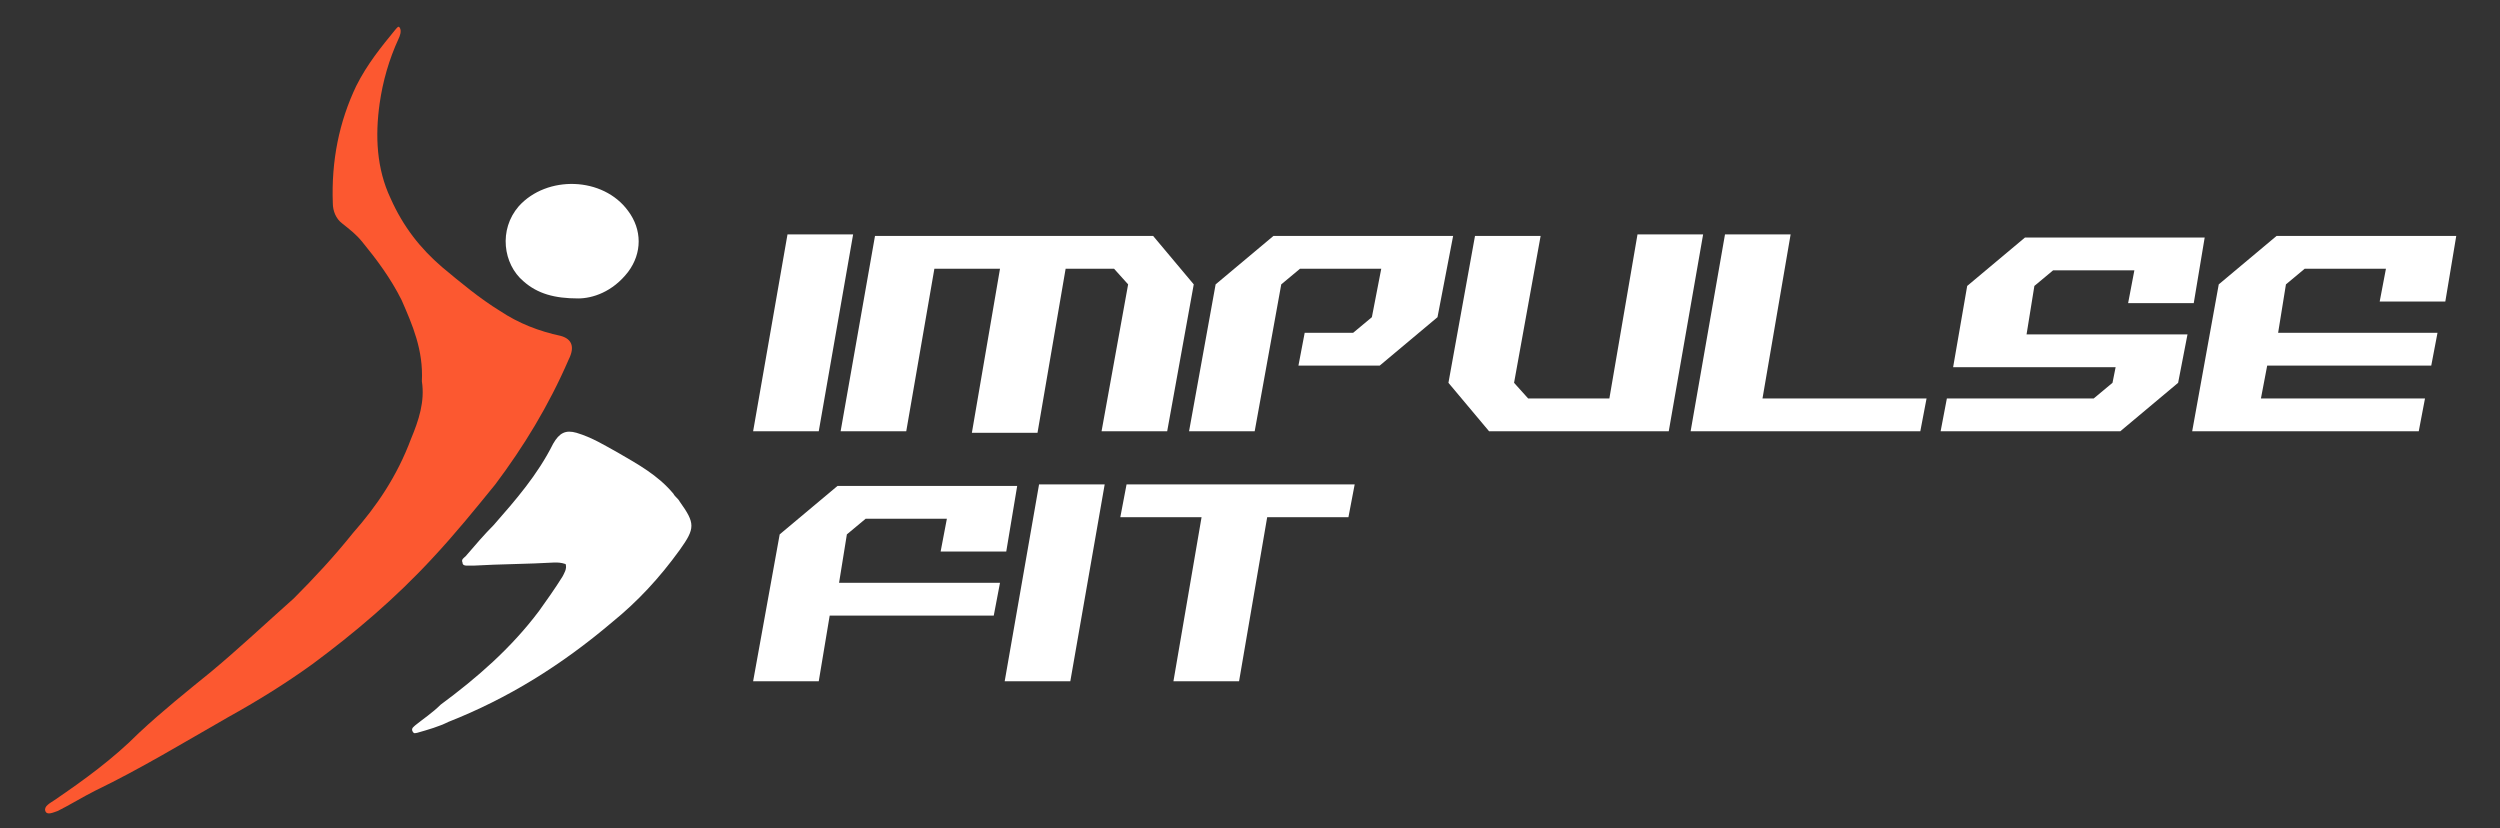
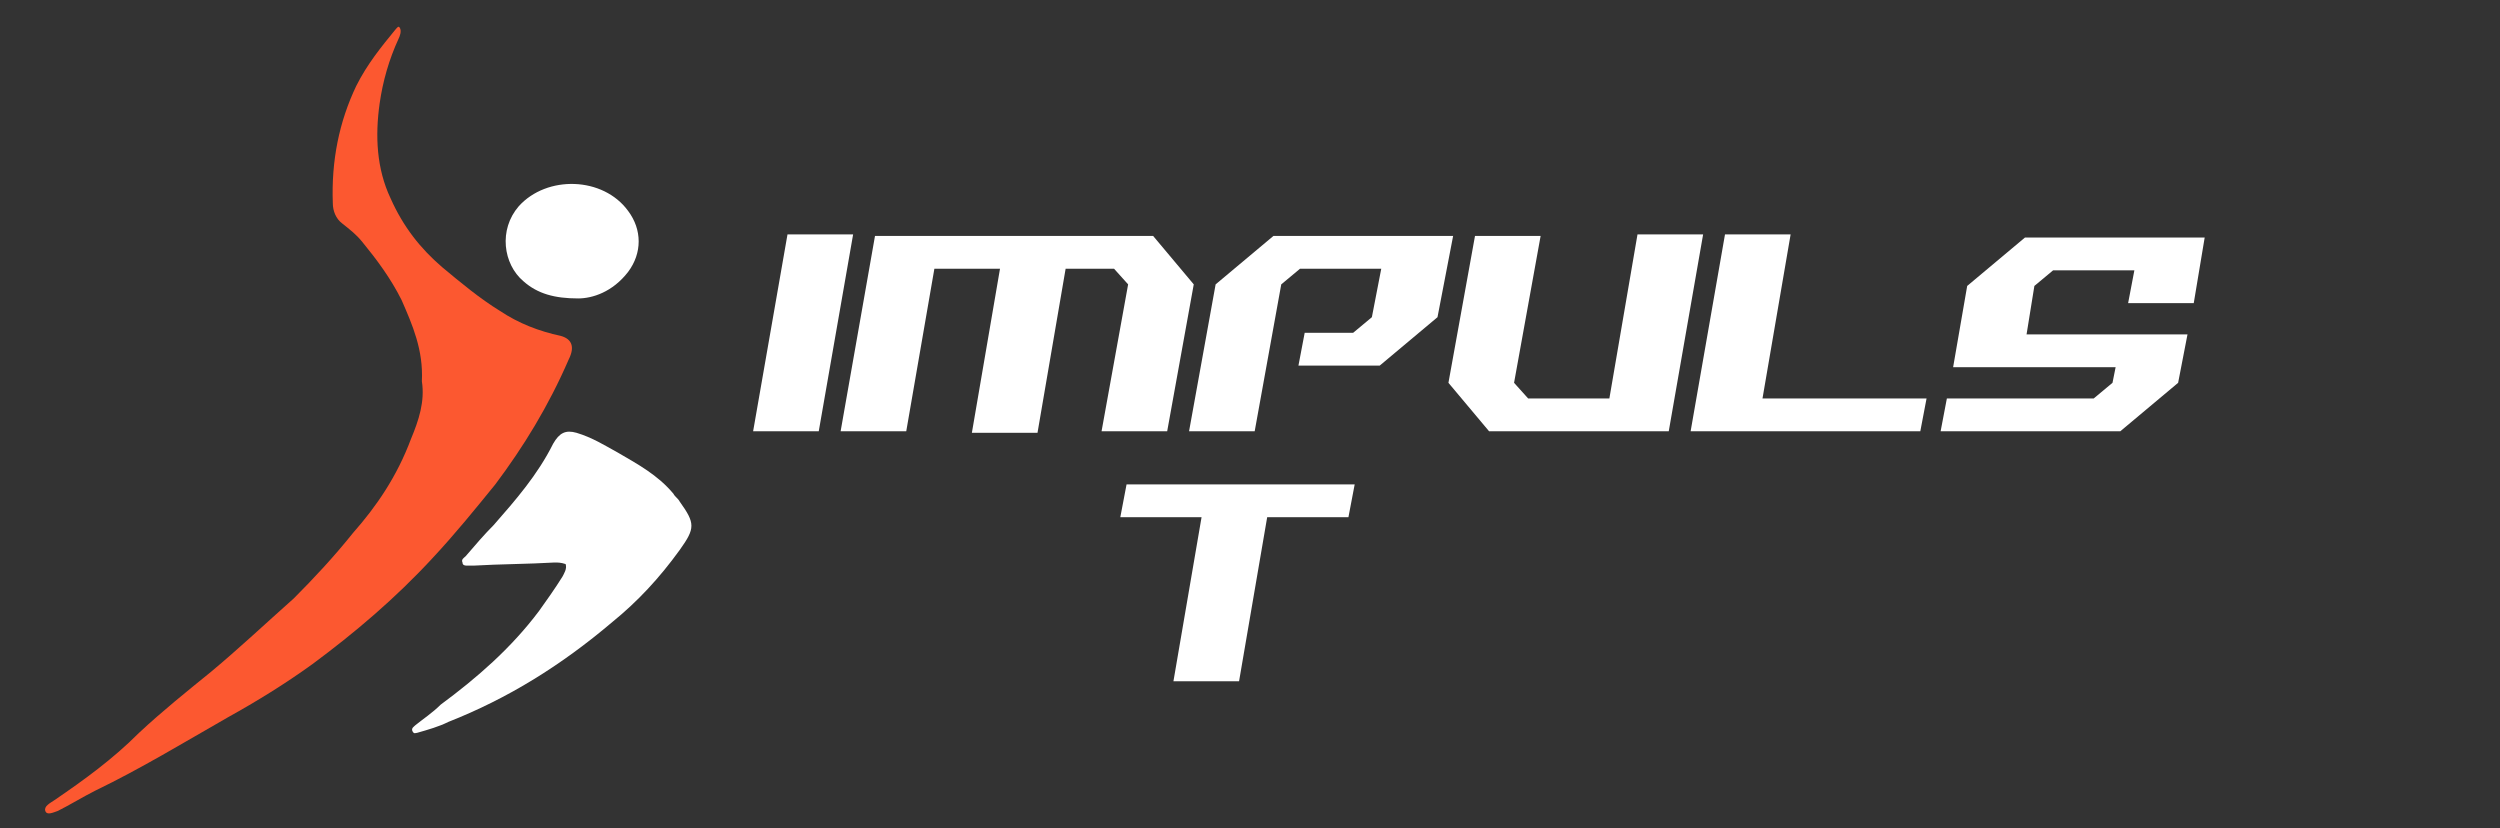
<svg xmlns="http://www.w3.org/2000/svg" version="1.1" id="Layer_1" x="0px" y="0px" viewBox="0 0 160 53" style="enable-background:new 0 0 160 53;" xml:space="preserve">
  <rect x="0" y="0" width="160" height="53" fill="#333333" stroke="none" />
  <style type="text/css">
	.st0{enable-background:new    ;}
	.st1{fill:#FFFFFF;}
	.st2{fill:#FC5830;}
</style>
  <g id="Layer_3">
</g>
  <g id="Layer_1_00000150791293750216767810000008337013697522629507_">
    <g class="st0">
      <path class="st1" d="M48.2,27.6l2.2-12.6h4.2l-2.2,12.6H48.2z" />
      <path class="st1" d="M53.8,27.6L56,15.1h17.8l2.6,3.1l-1.7,9.4h-4.2l1.7-9.4l-0.9-1h-3.1l-1.8,10.5h-4.2L64,17.2h-4.2L58,27.6    H53.8z" />
      <path class="st1" d="M76.1,27.6l1.7-9.4l3.7-3.1H93L92,20.3l-3.7,3.1h-5.2l0.4-2.1h3.1l1.2-1l0.6-3.1h-5.2l-1.2,1l-1.7,9.4H76.1z" />
      <path class="st1" d="M95.3,27.6l-2.6-3.1l1.7-9.4h4.2l-1.7,9.4l0.9,1h5.2l1.8-10.5h4.2l-2.2,12.6H95.3z" />
      <path class="st1" d="M108.2,27.6l2.2-12.6h4.2l-1.8,10.5h10.5l-0.4,2.1H108.2z" />
      <path class="st1" d="M124.2,27.6l0.4-2.1h9.4l1.2-1l0.2-1H125l0.9-5.2l3.7-3.1h11.5l-0.7,4.2h-4.2l0.4-2.1h-5.2l-1.2,1l-0.5,3.1    H140l-0.6,3.1l-3.7,3.1H124.2z" />
-       <path class="st1" d="M140.3,27.6l1.7-9.4l3.7-3.1h11.5l-0.7,4.2h-4.2l0.4-2.1h-5.2l-1.2,1l-0.5,3.1H156l-0.4,2.1h-10.5l-0.4,2.1    h10.5l-0.4,2.1H140.3z" />
    </g>
    <g class="st0">
-       <path class="st1" d="M48.2,43.6l1.7-9.4l3.7-3.1h11.5l-0.7,4.2h-4.2l0.4-2.1h-5.2l-1.2,1l-0.5,3.1H64l-0.4,2.1H53.1l-0.7,4.2H48.2    z" />
-       <path class="st1" d="M64.3,43.6l2.2-12.6h4.2l-2.2,12.6H64.3z" />
      <path class="st1" d="M75.1,43.6l1.8-10.5h-5.2l0.4-2.1h14.6l-0.4,2.1h-5.2l-1.8,10.5H75.1z" />
    </g>
  </g>
  <g id="Layer_2_00000039854261815725133670000003492568321886969530_">
    <g>
      <path class="st2" d="M27,24.4c0.1-2-0.6-3.6-1.3-5.2c-0.7-1.4-1.6-2.6-2.5-3.7c-0.4-0.5-0.8-0.8-1.3-1.2c-0.4-0.3-0.6-0.8-0.6-1.3    c-0.1-2.7,0.4-5.2,1.5-7.5c0.7-1.4,1.6-2.5,2.5-3.6c0.1-0.1,0.2-0.3,0.3-0.1c0.1,0.2,0,0.5-0.1,0.7c-0.6,1.3-1,2.7-1.2,4.1    c-0.3,2.1-0.2,4.2,0.7,6.1c0.8,1.8,1.9,3.2,3.3,4.4c1.2,1,2.4,2,3.7,2.8c1.2,0.8,2.5,1.3,3.9,1.6c0.7,0.2,0.9,0.7,0.5,1.5    c-1.3,3-2.9,5.6-4.7,8c-1.3,1.6-2.6,3.2-4,4.7c-2.4,2.6-5,4.8-7.7,6.8c-1.8,1.3-3.6,2.4-5.4,3.4c-2.8,1.6-5.6,3.3-8.5,4.7    c-0.8,0.4-1.6,0.9-2.4,1.3c-0.3,0.1-0.7,0.3-0.8,0s0.3-0.5,0.6-0.7c1.9-1.3,3.7-2.6,5.4-4.3c1.5-1.4,3-2.6,4.6-3.9    c1.8-1.5,3.5-3.1,5.3-4.7c1.3-1.3,2.6-2.7,3.8-4.2c1.5-1.7,2.8-3.6,3.7-6C26.8,26.9,27.2,25.7,27,24.4z" />
      <path class="st1" d="M35.5,36c-1.7,0.1-3.5,0.1-5.2,0.2c-0.1,0-0.3,0-0.4,0s-0.3,0-0.3-0.2c-0.1-0.2,0.1-0.3,0.2-0.4    c0.6-0.7,1.2-1.4,1.8-2c1.4-1.6,2.8-3.2,3.8-5.2c0.4-0.7,0.8-0.9,1.5-0.7c1,0.3,1.8,0.8,2.7,1.3c1.2,0.7,2.5,1.4,3.5,2.6    c0.1,0.2,0.3,0.3,0.4,0.5c1,1.4,1,1.7,0,3.1c-1.3,1.8-2.7,3.3-4.3,4.6c-3.3,2.8-6.7,4.9-10.5,6.4c-0.6,0.3-1.3,0.5-2,0.7    c-0.1,0-0.2,0.1-0.3-0.1c-0.1-0.2,0.1-0.3,0.2-0.4c0.5-0.4,1.1-0.8,1.6-1.3c2.3-1.7,4.5-3.6,6.3-6c0.5-0.7,1-1.4,1.5-2.2    c0.1-0.2,0.3-0.5,0.2-0.8C35.9,36,35.7,36,35.5,36z" />
      <path class="st1" d="M37,19.1c-1.5,0-2.6-0.3-3.5-1.1c-1.3-1.1-1.6-3.3-0.3-4.8c1.8-2,5.4-1.9,7,0.3c0.9,1.2,0.9,2.7,0,3.9    C39.2,18.7,37.9,19.1,37,19.1z" />
    </g>
  </g>
</svg>